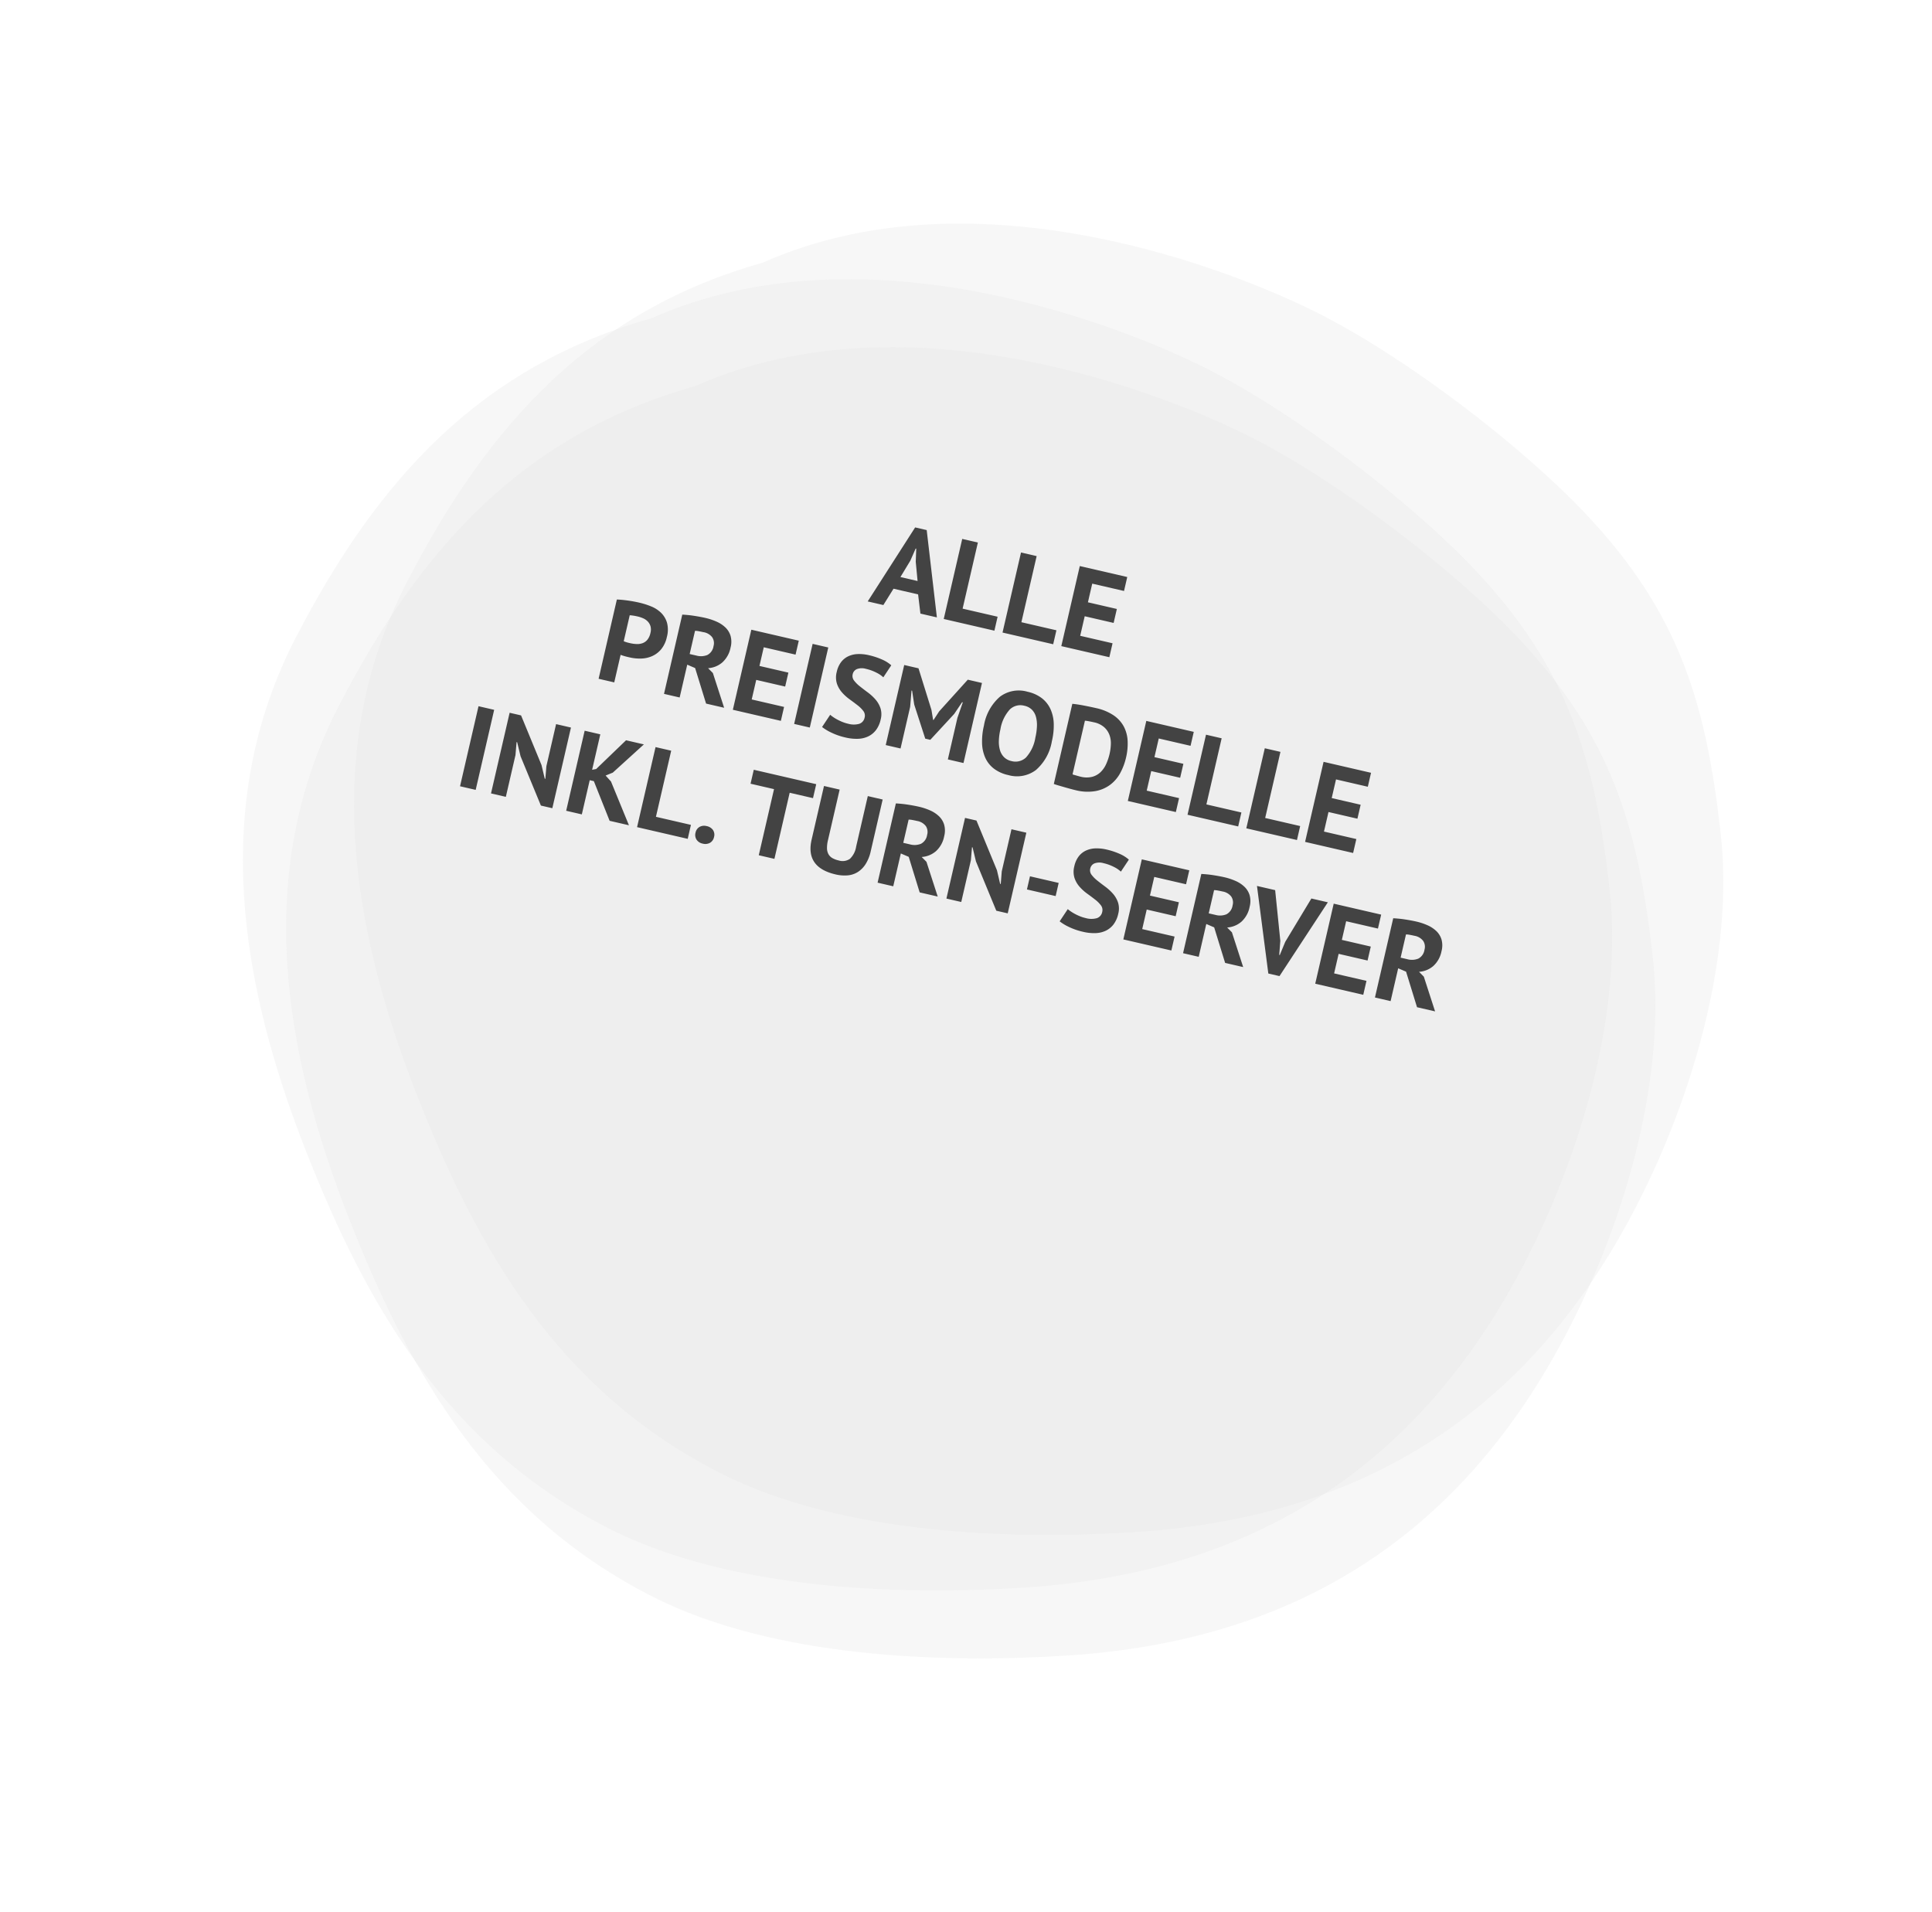
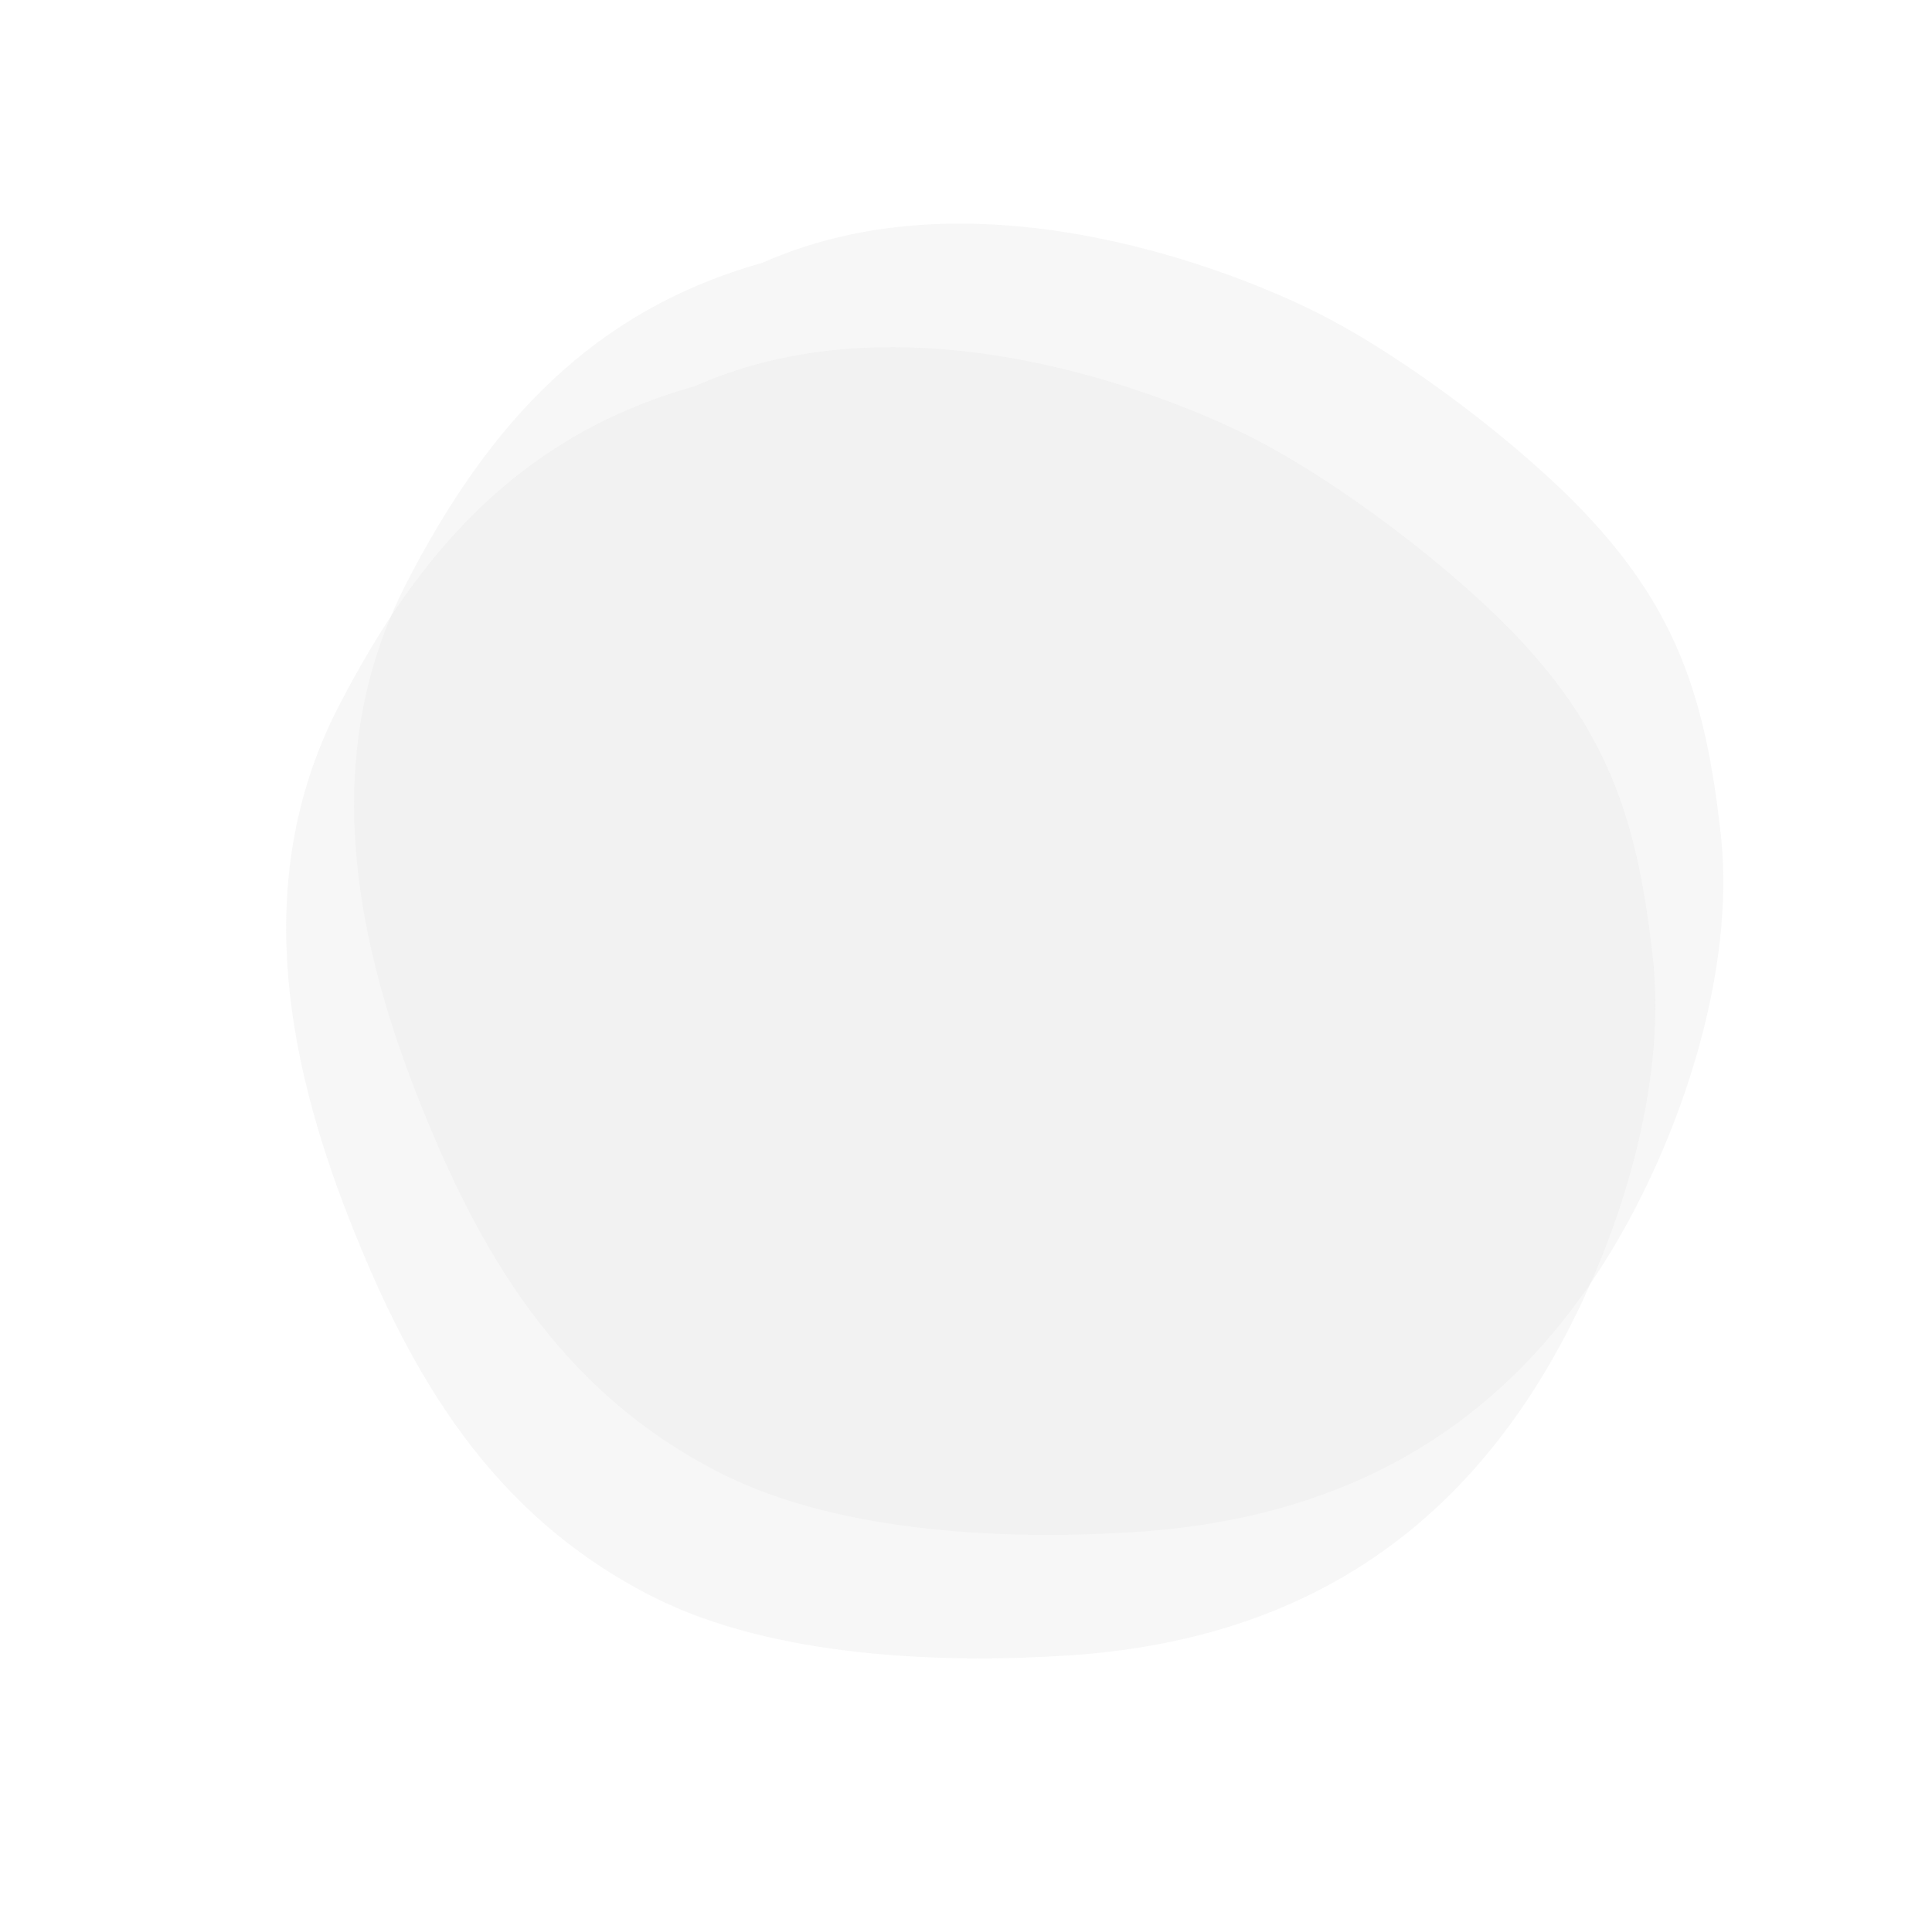
<svg xmlns="http://www.w3.org/2000/svg" width="312.755" height="309.523" viewBox="0 0 312.755 309.523">
  <g id="Gruppe_131" data-name="Gruppe 131" transform="translate(-731.621 -1892.885)">
    <g id="bbb-standalone" transform="translate(17 -13)">
      <path id="Pfad_426" data-name="Pfad 426" d="M114.624,3.22c16.3-.05,39.167,4.225,53.382,9.3,20.763,7.416,31.213,18.449,42.887,36.139,10.649,16.137,15.32,39.293,15.237,59.824-.152,37.62-16.484,64.932-47.949,83.735-17.32,10.35-42.465,22.15-64.411,22.217-29.611.091-51.529-14.382-71.534-32.086C20.6,163.2,2.82,139.558,2.942,109.17,3.062,79.6,9.985,55.957,30.776,36.763,55,6.914,100.422,3.264,114.624,3.22Z" transform="matrix(0.891, 0.454, -0.454, 0.891, 827.353, 1901.68)" fill="#e4e4e4" opacity="0.32" />
-       <path id="Pfad_425" data-name="Pfad 425" d="M114.624,3.22c16.3-.05,39.167,4.225,53.382,9.3,20.763,7.416,31.213,18.449,42.887,36.139,10.649,16.137,15.32,39.293,15.237,59.824-.152,37.62-16.484,64.932-47.949,83.735-17.32,10.35-42.465,22.15-64.411,22.217-29.611.091-51.529-14.382-71.534-32.086C20.6,163.2,2.82,139.558,2.942,109.17,3.062,79.6,9.985,55.957,30.776,36.763,55,6.914,100.422,3.264,114.624,3.22Z" transform="matrix(0.891, 0.454, -0.454, 0.891, 809.353, 1910.68)" fill="#e4e4e4" opacity="0.32" />
      <path id="Pfad_424" data-name="Pfad 424" d="M114.624,3.22c16.3-.05,39.167,4.225,53.382,9.3,20.763,7.416,31.213,18.449,42.887,36.139,10.649,16.137,15.32,39.293,15.237,59.824-.152,37.62-16.484,64.932-47.949,83.735-17.32,10.35-42.465,22.15-64.411,22.217-29.611.091-51.529-14.382-71.534-32.086C20.6,163.2,2.82,139.558,2.942,109.17,3.062,79.6,9.985,55.957,30.776,36.763,55,6.914,100.422,3.264,114.624,3.22Z" transform="matrix(0.891, 0.454, -0.454, 0.891, 816.353, 1921.68)" fill="#e4e4e4" opacity="0.32" />
    </g>
-     <path id="Pfad_460" data-name="Pfad 460" d="M-15.181-2.945h-4.085L-20.273,0h-2.6l4.788-13.4h1.919L-11.381,0h-2.736Zm-3.42-2.09h2.85L-16.739-8l-.4-2.09h-.095l-.4,2.109ZM-1.824,0h-8.417V-13.3h2.6V-2.318h5.814ZM7.942,0H-.475V-13.3h2.6V-2.318H7.942ZM9.291-13.3h7.885v2.318H11.894v3.1H16.7v2.318H11.894v3.249h5.377V0H9.291ZM-62.51,8.833q.8-.152,1.757-.237t1.91-.086a12.405,12.405,0,0,1,1.986.161,4.945,4.945,0,0,1,1.8.646,3.751,3.751,0,0,1,1.3,1.349,4.44,4.44,0,0,1,.5,2.252,4.66,4.66,0,0,1-.437,2.118,4.044,4.044,0,0,1-1.159,1.416,4.673,4.673,0,0,1-1.644.8,7.343,7.343,0,0,1-1.91.247h-.3q-.209,0-.437-.01t-.447-.028q-.218-.019-.313-.038V22h-2.6Zm3.876,1.919q-.38,0-.722.028t-.551.067V15.16a2.084,2.084,0,0,0,.228.038q.152.019.323.028t.333.01h.238a5.47,5.47,0,0,0,1.016-.1,2.512,2.512,0,0,0,.9-.351,1.832,1.832,0,0,0,.636-.712,2.6,2.6,0,0,0,.238-1.2,2.106,2.106,0,0,0-.228-1.035,1.866,1.866,0,0,0-.6-.655,2.331,2.331,0,0,0-.846-.342A4.929,4.929,0,0,0-58.634,10.752Zm6.992-1.919q.437-.076.941-.142t1.007-.1q.5-.038.979-.057t.874-.019a9.827,9.827,0,0,1,1.833.171,5.006,5.006,0,0,1,1.615.589,3.15,3.15,0,0,1,1.14,1.149,3.587,3.587,0,0,1,.428,1.834,4.356,4.356,0,0,1-.76,2.66,3.915,3.915,0,0,1-2.033,1.425l.931.589L-41.648,22h-3l-3.021-5.206-1.368-.247V22h-2.6Zm3.99,2q-.4,0-.789.019a2.956,2.956,0,0,0-.6.076V14.78h1.1a2.775,2.775,0,0,0,1.729-.494,1.929,1.929,0,0,0,.646-1.634,1.72,1.72,0,0,0-.532-1.339A2.24,2.24,0,0,0-47.652,10.828ZM-40.2,8.7h7.885v2.318H-37.6v3.1h4.807v2.318H-37.6v3.249h5.377V22H-40.2Zm10.184,0h2.6V22h-2.6Zm10.887,9.728a1.236,1.236,0,0,0-.447-.988,4.927,4.927,0,0,0-1.121-.693q-.675-.314-1.463-.646a7.479,7.479,0,0,1-1.463-.817,4.167,4.167,0,0,1-1.121-1.207,3.454,3.454,0,0,1-.447-1.843,4.043,4.043,0,0,1,.323-1.682,3.155,3.155,0,0,1,.922-1.187,3.959,3.959,0,0,1,1.416-.7,6.782,6.782,0,0,1,1.824-.228,11.439,11.439,0,0,1,2.185.2,5.553,5.553,0,0,1,1.691.58l-.817,2.185a4.571,4.571,0,0,0-1.254-.484,7.12,7.12,0,0,0-1.805-.219,2.309,2.309,0,0,0-1.4.361,1.147,1.147,0,0,0-.484.969,1.2,1.2,0,0,0,.447.95,5.169,5.169,0,0,0,1.121.7q.675.323,1.463.665a7.859,7.859,0,0,1,1.463.826,4.213,4.213,0,0,1,1.121,1.2,3.287,3.287,0,0,1,.446,1.777,4.384,4.384,0,0,1-.351,1.833,3.475,3.475,0,0,1-.988,1.283,4.174,4.174,0,0,1-1.539.76,7.509,7.509,0,0,1-1.986.247A10.578,10.578,0,0,1-23.9,22a7.672,7.672,0,0,1-1.6-.532l.836-2.223a5.166,5.166,0,0,0,.542.247,6.961,6.961,0,0,0,.75.247,8.665,8.665,0,0,0,.883.19,5.947,5.947,0,0,0,.96.076,3.345,3.345,0,0,0,1.776-.389A1.308,1.308,0,0,0-19.133,18.428ZM-4.484,15.1l.285-2.641h-.114L-5.13,14.59l-2.831,4.959H-8.8l-2.983-4.978-.836-2.109h-.1l.38,2.622V22H-14.8V8.7h2.375l3.553,6.08.627,1.52h.076l.57-1.558L-4.237,8.7h2.356V22h-2.6Zm4.465.247a7.916,7.916,0,0,1,1.463-5.121,5.083,5.083,0,0,1,4.18-1.8,5.858,5.858,0,0,1,2.489.494A4.689,4.689,0,0,1,9.88,10.334a6.145,6.145,0,0,1,1.045,2.185,10.907,10.907,0,0,1,.342,2.831,7.88,7.88,0,0,1-1.472,5.12,5.089,5.089,0,0,1-4.171,1.8,5.907,5.907,0,0,1-2.508-.494,4.61,4.61,0,0,1-1.757-1.406A6.241,6.241,0,0,1,.323,18.181,10.907,10.907,0,0,1-.019,15.35Zm2.736,0A9.357,9.357,0,0,0,2.888,17.2a4.786,4.786,0,0,0,.523,1.454,2.658,2.658,0,0,0,.9.95,2.436,2.436,0,0,0,1.311.342,2.47,2.47,0,0,0,2.147-1.083,6.263,6.263,0,0,0,.76-3.515,9.519,9.519,0,0,0-.161-1.805,5.035,5.035,0,0,0-.5-1.463,2.621,2.621,0,0,0-.893-.979,2.458,2.458,0,0,0-1.349-.351,2.451,2.451,0,0,0-2.147,1.111A6.283,6.283,0,0,0,2.717,15.35ZM13.129,8.7q.4-.057.9-.095t1.036-.057q.532-.019,1.036-.029t.9-.01A8.247,8.247,0,0,1,20.026,9a5.139,5.139,0,0,1,2.033,1.387,5.562,5.562,0,0,1,1.14,2.128,9.658,9.658,0,0,1,.361,2.717,9.849,9.849,0,0,1-.342,2.6,5.891,5.891,0,0,1-1.14,2.223,5.716,5.716,0,0,1-2.1,1.558,7.8,7.8,0,0,1-3.22.589q-.3,0-.808-.019t-1.045-.048l-1.035-.057q-.494-.029-.741-.067Zm4.085,2.128q-.418,0-.845.019a5.169,5.169,0,0,0-.637.057v8.911a1.527,1.527,0,0,0,.257.028l.389.019.4.019q.19.01.285.009A3.872,3.872,0,0,0,18.9,19.5a3.115,3.115,0,0,0,1.159-1.035,4.17,4.17,0,0,0,.6-1.492,8.749,8.749,0,0,0,.171-1.738,8.265,8.265,0,0,0-.152-1.568,3.926,3.926,0,0,0-.56-1.415A3.16,3.16,0,0,0,19,11.227,3.584,3.584,0,0,0,17.214,10.828ZM25.422,8.7h7.885v2.318H28.025v3.1h4.807v2.318H28.025v3.249H33.4V22h-7.98ZM43.757,22H35.34V8.7h2.6V19.682h5.814Zm9.766,0H45.106V8.7h2.6V19.682h5.814ZM54.872,8.7h7.885v2.318H57.475v3.1h4.807v2.318H57.475v3.249h5.377V22h-7.98Zm-135.318,22h2.6V44h-2.6Zm8.455,6.365-1.045-2.09h-.1l.3,2.09V44H-75.3V30.6h1.9l5.035,7.087,1.007,2.033h.1l-.3-2.033V30.7h2.47V44.1h-1.9Zm12.464,1.254h-.684V44h-2.6V30.7h2.6v5.89l.608-.266,3.667-5.624h2.964l-3.876,5.586-1.026.722,1.064.741L-52.383,44h-3.211ZM-42.617,44h-8.417V30.7h2.6V41.682h5.814Zm1.007-1.254a1.372,1.372,0,0,1,.418-1.054,1.552,1.552,0,0,1,1.1-.39,1.606,1.606,0,0,1,1.14.39,1.372,1.372,0,0,1,.418,1.054,1.4,1.4,0,0,1-.418,1.064,1.583,1.583,0,0,1-1.14.4,1.53,1.53,0,0,1-1.1-.4A1.4,1.4,0,0,1-41.61,42.746Zm17.271-9.728h-3.876V44h-2.6V33.018h-3.9V30.7h10.374ZM-15.77,30.7h2.47v8.588a6.457,6.457,0,0,1-.342,2.223,4.174,4.174,0,0,1-.95,1.539,3.667,3.667,0,0,1-1.482.893,6.161,6.161,0,0,1-1.919.285q-5.054,0-5.054-4.617V30.7h2.6v8.4a5.261,5.261,0,0,0,.142,1.32,2.039,2.039,0,0,0,.446.874,1.692,1.692,0,0,0,.76.475,3.577,3.577,0,0,0,1.064.142,2.085,2.085,0,0,0,1.729-.665A3.447,3.447,0,0,0-15.77,39.1Zm4.693.133q.437-.076.94-.142t1.007-.1q.5-.038.979-.057t.874-.019a9.827,9.827,0,0,1,1.833.171,5.006,5.006,0,0,1,1.615.589,3.15,3.15,0,0,1,1.14,1.149,3.587,3.587,0,0,1,.428,1.833,4.356,4.356,0,0,1-.76,2.66,3.915,3.915,0,0,1-2.033,1.425l.931.589L-1.083,44h-3l-3.021-5.206-1.368-.247V44h-2.6Zm3.99,1.995q-.4,0-.788.019a2.957,2.957,0,0,0-.6.076V36.78h1.1a2.775,2.775,0,0,0,1.729-.494A1.929,1.929,0,0,0-5,34.652a1.72,1.72,0,0,0-.532-1.34A2.24,2.24,0,0,0-7.087,32.828ZM3.667,37.065l-1.045-2.09H2.527l.3,2.09V44H.361V30.6h1.9L7.3,37.692,8.3,39.725H8.4l-.3-2.033V30.7h2.47V44.1h-1.9Zm9.063.38H17.5V39.63H12.73Zm12.692,2.983a1.236,1.236,0,0,0-.447-.988,4.927,4.927,0,0,0-1.121-.694q-.675-.313-1.463-.646a7.479,7.479,0,0,1-1.463-.817,4.167,4.167,0,0,1-1.121-1.207,3.454,3.454,0,0,1-.447-1.843,4.043,4.043,0,0,1,.323-1.682,3.155,3.155,0,0,1,.922-1.187,3.959,3.959,0,0,1,1.416-.7,6.782,6.782,0,0,1,1.824-.228,11.439,11.439,0,0,1,2.185.2,5.553,5.553,0,0,1,1.691.58L26.9,33.4a4.571,4.571,0,0,0-1.254-.485,7.12,7.12,0,0,0-1.805-.218,2.309,2.309,0,0,0-1.4.361,1.147,1.147,0,0,0-.484.969,1.2,1.2,0,0,0,.447.95,5.169,5.169,0,0,0,1.121.7q.675.323,1.463.665a7.859,7.859,0,0,1,1.463.826,4.213,4.213,0,0,1,1.121,1.2,3.287,3.287,0,0,1,.446,1.777,4.384,4.384,0,0,1-.351,1.833,3.475,3.475,0,0,1-.988,1.282,4.174,4.174,0,0,1-1.539.76,7.509,7.509,0,0,1-1.986.247A10.578,10.578,0,0,1,20.653,44a7.672,7.672,0,0,1-1.6-.532l.836-2.223a5.165,5.165,0,0,0,.542.247,6.961,6.961,0,0,0,.75.247,8.665,8.665,0,0,0,.883.19,5.947,5.947,0,0,0,.96.076,3.345,3.345,0,0,0,1.776-.389A1.308,1.308,0,0,0,25.422,40.428ZM29.754,30.7h7.885v2.318H32.357v3.1h4.807v2.318H32.357v3.249h5.377V44h-7.98Zm9.918.133q.437-.076.941-.142t1.007-.1q.5-.038.979-.057t.874-.019a9.827,9.827,0,0,1,1.833.171,5.006,5.006,0,0,1,1.615.589,3.15,3.15,0,0,1,1.14,1.149,3.587,3.587,0,0,1,.428,1.833,4.356,4.356,0,0,1-.76,2.66,3.915,3.915,0,0,1-2.033,1.425l.931.589L49.666,44h-3l-3.021-5.206-1.368-.247V44h-2.6Zm3.99,1.995q-.4,0-.789.019a2.957,2.957,0,0,0-.6.076V36.78h1.1a2.775,2.775,0,0,0,1.729-.494,1.929,1.929,0,0,0,.646-1.634,1.72,1.72,0,0,0-.532-1.34A2.24,2.24,0,0,0,43.662,32.828Zm10.906,5.681.342,2.261H55l.38-2.28,2.546-7.79h2.736l-4.94,13.4H53.865L48.887,30.7h3.021ZM61.636,30.7h7.885v2.318H64.239v3.1h4.807v2.318H64.239v3.249h5.377V44h-7.98Zm9.918.133q.437-.076.94-.142t1.007-.1q.5-.038.979-.057t.874-.019a9.827,9.827,0,0,1,1.833.171,5.006,5.006,0,0,1,1.615.589,3.15,3.15,0,0,1,1.14,1.149,3.587,3.587,0,0,1,.427,1.833,4.356,4.356,0,0,1-.76,2.66,3.915,3.915,0,0,1-2.033,1.425l.931.589L81.548,44h-3l-3.021-5.206-1.368-.247V44h-2.6Zm3.99,1.995q-.4,0-.788.019a2.957,2.957,0,0,0-.6.076V36.78h1.1a2.775,2.775,0,0,0,1.729-.494,1.929,1.929,0,0,0,.646-1.634,1.72,1.72,0,0,0-.532-1.34A2.24,2.24,0,0,0,75.544,32.828Z" transform="translate(894.374 1995.385) rotate(13)" fill="#434343" />
  </g>
</svg>